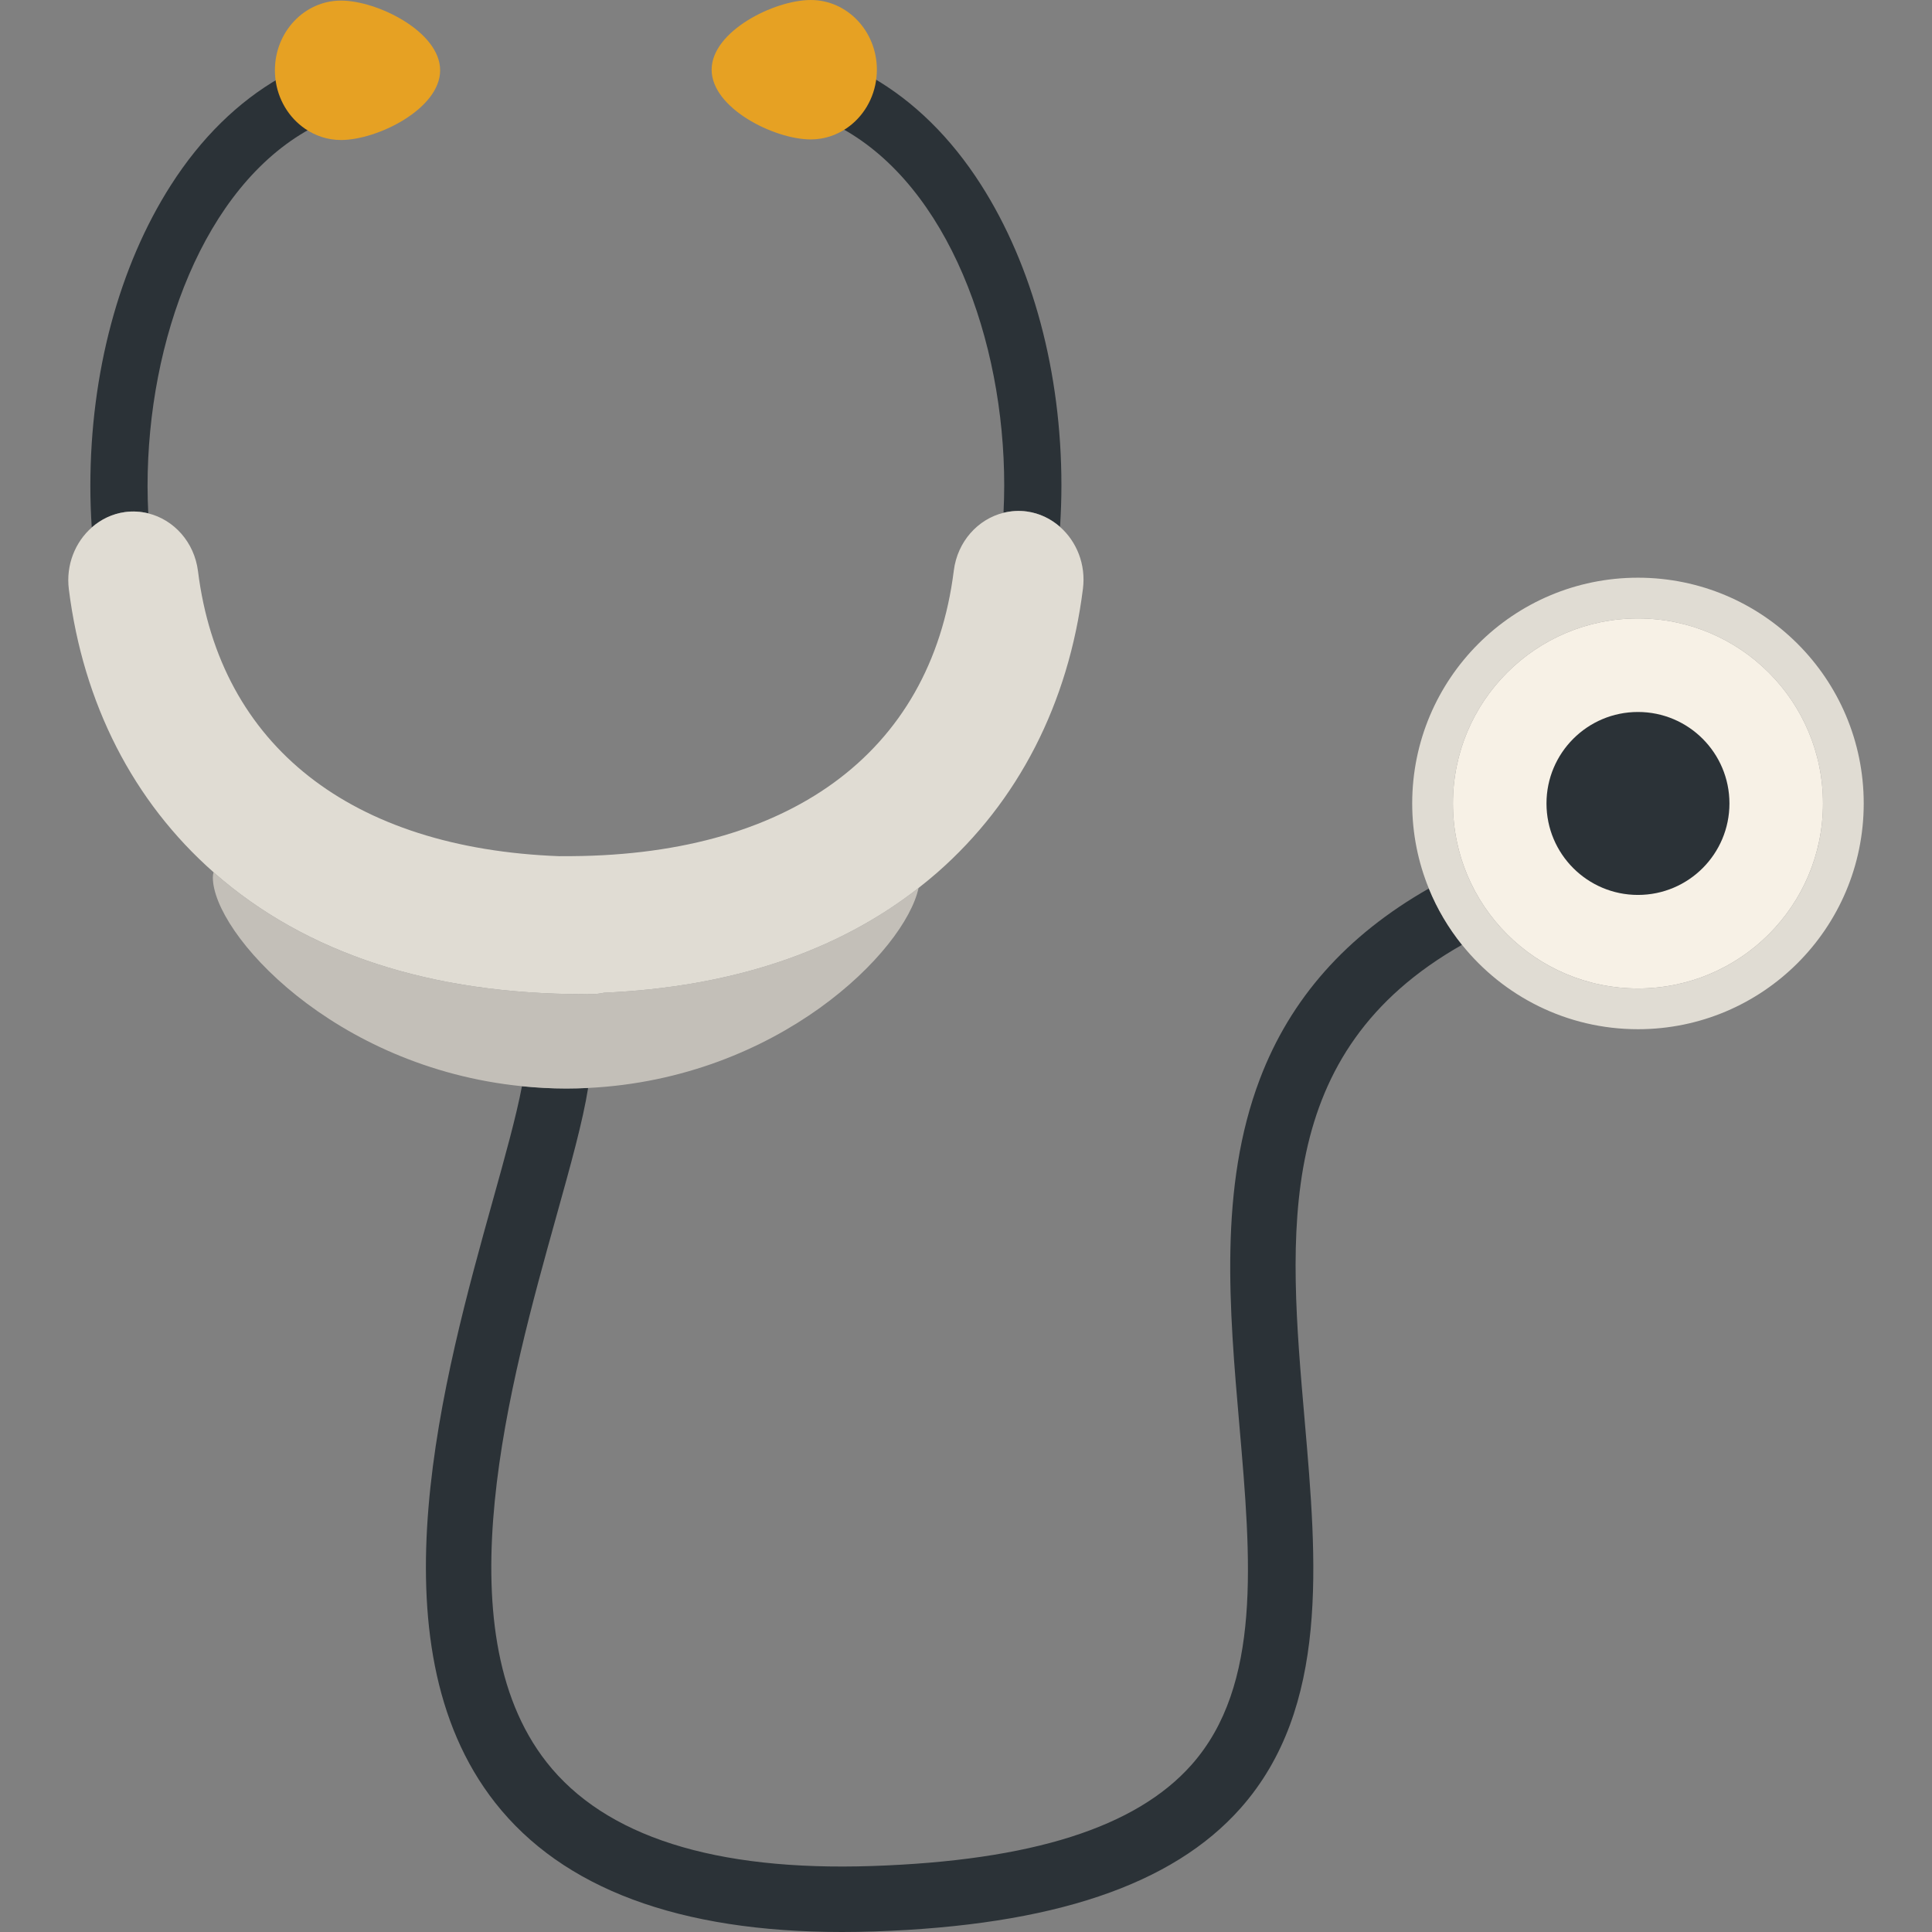
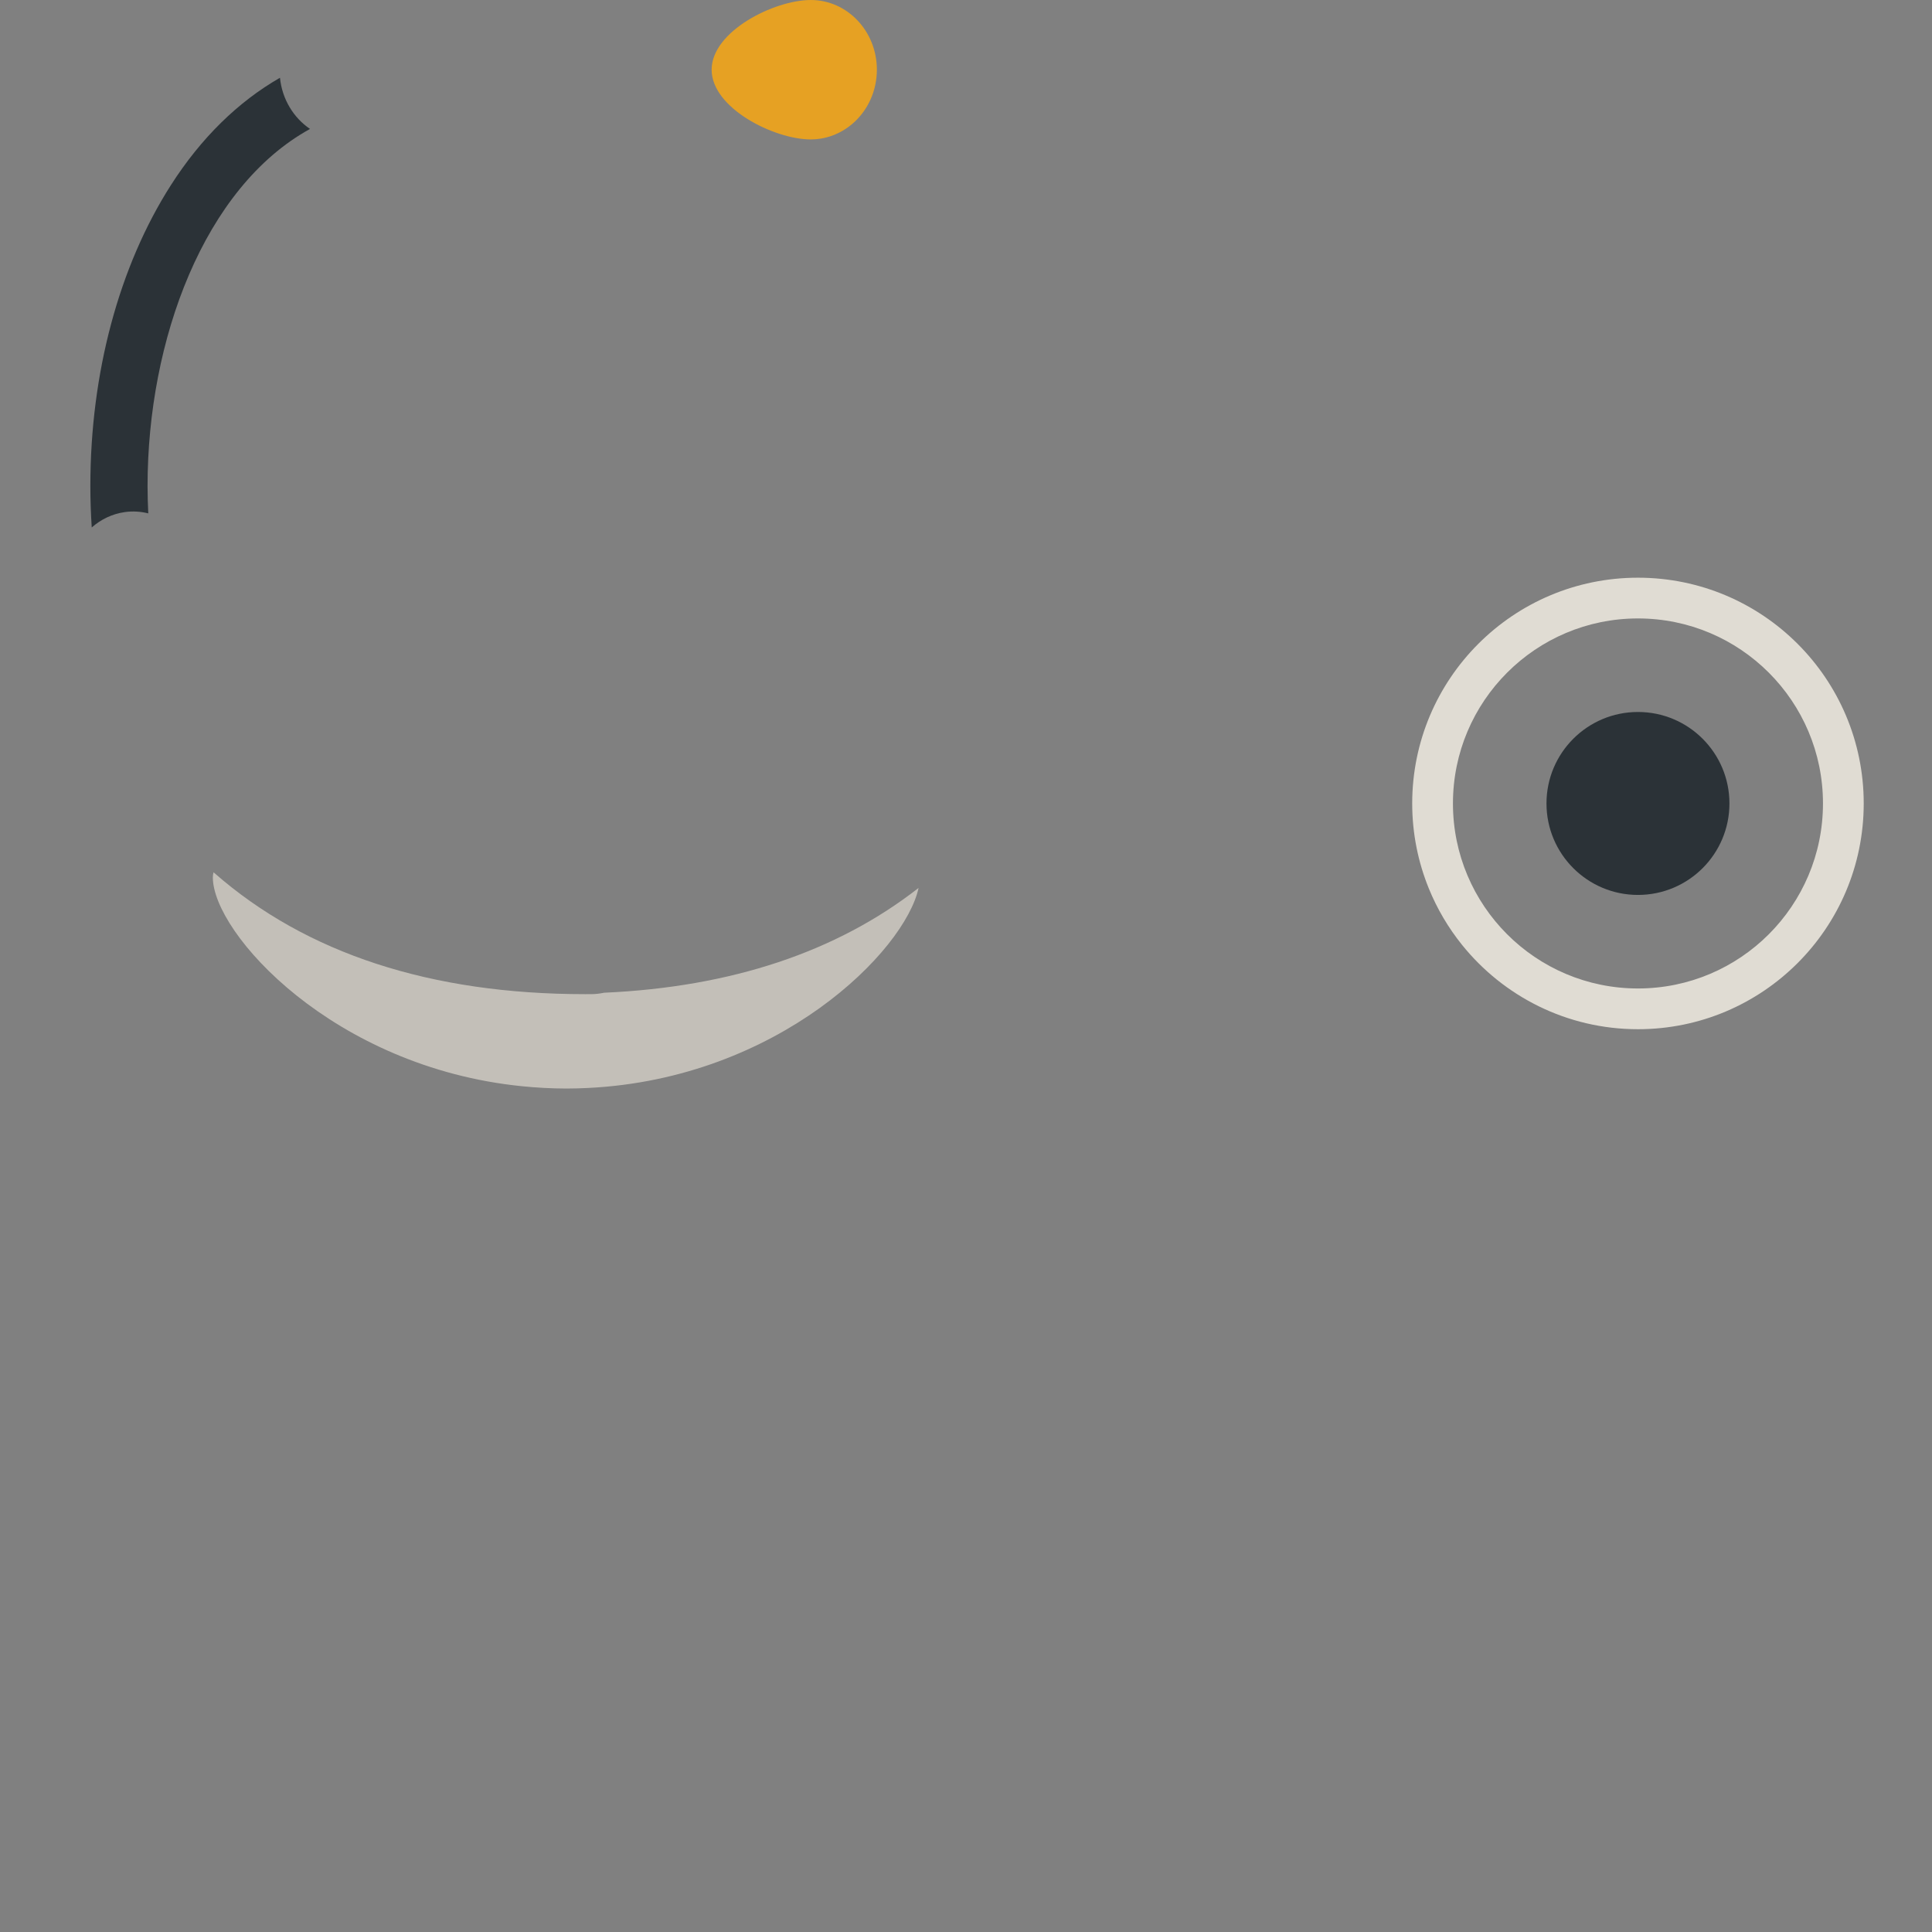
<svg xmlns="http://www.w3.org/2000/svg" height="800px" width="800px" version="1.1" id="Capa_1" viewBox="0 0 413.139 413.139" xml:space="preserve">
  <rect x="0" y="0" width="413.139" height="413.139" fill="#808080" stroke="none" />
  <g>
    <g id="Guides_For_Artboard_31_">
	</g>
    <g id="Artwork_30_">
	</g>
    <g id="Layer_2_30_">
      <g>
-         <path style="fill:#2B3237;" d="M269.407,230.746c-8.796,23.166-6.542,49.125-4.362,74.23     c2.474,28.501,4.812,55.421-10.244,72.405c-11.894,13.418-34.224,20.499-68.266,21.646c-33.74,1.135-57.174-6.325-69.639-22.181     c-22.503-28.623-7.75-81.529,2.014-116.538c3.163-11.342,5.716-20.501,6.853-27.659c-1.533,0.075-3.081,0.123-4.652,0.124     c-3.25-0.003-6.411-0.185-9.497-0.495c-1.21,6.409-3.65,15.165-6.189,24.269c-10.522,37.731-26.423,94.75,0.466,128.952     c14.43,18.357,39.355,27.64,74.155,27.64c2.276,0,4.6-0.04,6.96-0.119c38.089-1.284,63.692-9.903,78.271-26.352     c19.046-21.487,16.336-52.709,13.714-82.903c-3.5-40.312-6.836-78.774,33.642-101.724c-2.914-3.623-5.314-7.673-7.094-12.045     C287.867,200.068,275.933,213.557,269.407,230.746z" />
        <path style="fill:#C3BFB8;" d="M125.762,232.65c40.685-2,67.764-29.283,70.666-42.776     c-17.497,13.678-40.062,21.201-67.264,22.412c-0.871,0.188-1.77,0.294-2.692,0.301c-0.461,0.004-0.923,0.004-1.382,0.004     c-32.965,0-59.611-8.704-79.218-25.882c-0.069-0.061-0.133-0.125-0.202-0.186c-0.102,0.336-0.155,0.701-0.155,1.097     c0,11.943,25.776,40.608,66.098,44.658c3.085,0.31,6.246,0.492,9.497,0.495C122.681,232.773,124.229,232.725,125.762,232.65z" />
        <path style="fill:#2B3237;" d="M31.705,109.779c-0.09-1.935-0.152-3.879-0.152-5.844c0-31.167,12.046-63.869,34.742-76.363     c-3.511-2.379-5.962-6.344-6.427-10.942c-8.936,5.117-16.866,12.858-23.324,22.961c-11.106,17.375-17.223,40.227-17.223,64.344     c0,2.982,0.107,5.934,0.295,8.858c1.956-1.723,4.374-2.911,7.087-3.29C28.426,109.264,30.11,109.384,31.705,109.779z" />
-         <path style="fill:#2B3237;" d="M219.592,109.38c2.713,0.378,5.131,1.567,7.087,3.291c0.188-2.925,0.295-5.877,0.295-8.859     c0-24.117-6.116-46.969-17.222-64.344c-6.458-10.104-14.388-17.845-23.324-22.962c-0.465,4.599-2.915,8.563-6.426,10.943     c22.695,12.495,34.741,45.197,34.741,76.363c0,1.964-0.062,3.909-0.152,5.844C216.187,109.26,217.871,109.141,219.592,109.38z" />
-         <path style="fill:#E0DCD3;" d="M125.091,212.592c0.458,0,0.92,0,1.382-0.004c0.922-0.006,1.821-0.113,2.692-0.301     c27.202-1.211,49.767-8.734,67.264-22.412c1.359-1.063,2.697-2.152,3.995-3.289c17.307-15.163,28.08-36.158,31.155-60.715     c0.649-5.183-1.357-10.08-4.899-13.2c-1.956-1.723-4.374-2.912-7.087-3.291c-1.721-0.239-3.405-0.12-5,0.275     c-5.474,1.356-9.853,6.139-10.632,12.368c-4.904,39.156-35.528,61.416-83.941,61.055c-0.033-0.001-0.065-0.001-0.099-0.001     c-0.083,0-0.165,0.012-0.247,0.014c-44.579-1.645-72.658-23.603-77.334-60.943c-0.78-6.229-5.158-11.011-10.632-12.368     c-1.596-0.395-3.28-0.514-5.001-0.275c-2.713,0.378-5.132,1.567-7.087,3.29c-3.542,3.121-5.548,8.018-4.899,13.201     c3.063,24.459,13.767,45.38,30.953,60.529c0.069,0.061,0.133,0.125,0.202,0.186C65.479,203.888,92.125,212.592,125.091,212.592z" />
-         <path style="fill:#E6A123;" d="M65.295,27.572c2.201,1.492,4.813,2.368,7.624,2.368c7.805,0,21.2-6.674,21.2-14.907     S80.724,0.125,72.919,0.125c-7.806,0-14.134,6.675-14.134,14.908c0,0.54,0.03,1.072,0.083,1.597     C59.333,21.228,61.783,25.193,65.295,27.572z" />
        <path style="fill:#E6A123;" d="M187.428,16.505c0.053-0.525,0.083-1.057,0.083-1.597C187.511,6.675,181.183,0,173.377,0     s-21.201,6.675-21.201,14.908c0,8.234,13.395,14.908,21.201,14.908c2.811,0,5.423-0.876,7.625-2.368     C184.513,25.068,186.963,21.104,187.428,16.505z" />
        <path style="fill:#E0DCD3;" d="M350.262,123.535c-26.663,0-48.276,21.614-48.276,48.276c0,6.436,1.27,12.571,3.555,18.186     c1.78,4.372,4.18,8.423,7.094,12.045c8.849,11,22.412,18.045,37.628,18.045c26.663,0,48.276-21.614,48.276-48.276     S376.925,123.535,350.262,123.535z M350.262,211.375c-21.851,0-39.564-17.714-39.564-39.564     c0-21.851,17.714-39.564,39.564-39.564s39.564,17.713,39.564,39.564C389.826,193.661,372.113,211.375,350.262,211.375z" />
-         <path style="fill:#F7F1E6;" d="M350.262,132.246c-21.851,0-39.564,17.713-39.564,39.564s17.714,39.564,39.564,39.564     s39.564-17.714,39.564-39.564S372.113,132.246,350.262,132.246z M350.262,190.552c-10.351,0-18.741-8.391-18.741-18.741     c0-10.35,8.391-18.741,18.741-18.741c10.351,0,18.741,8.392,18.741,18.741C369.003,182.161,360.613,190.552,350.262,190.552z" />
        <circle style="fill:#2B3237;" cx="350.262" cy="171.811" r="19.561" />
      </g>
    </g>
  </g>
</svg>